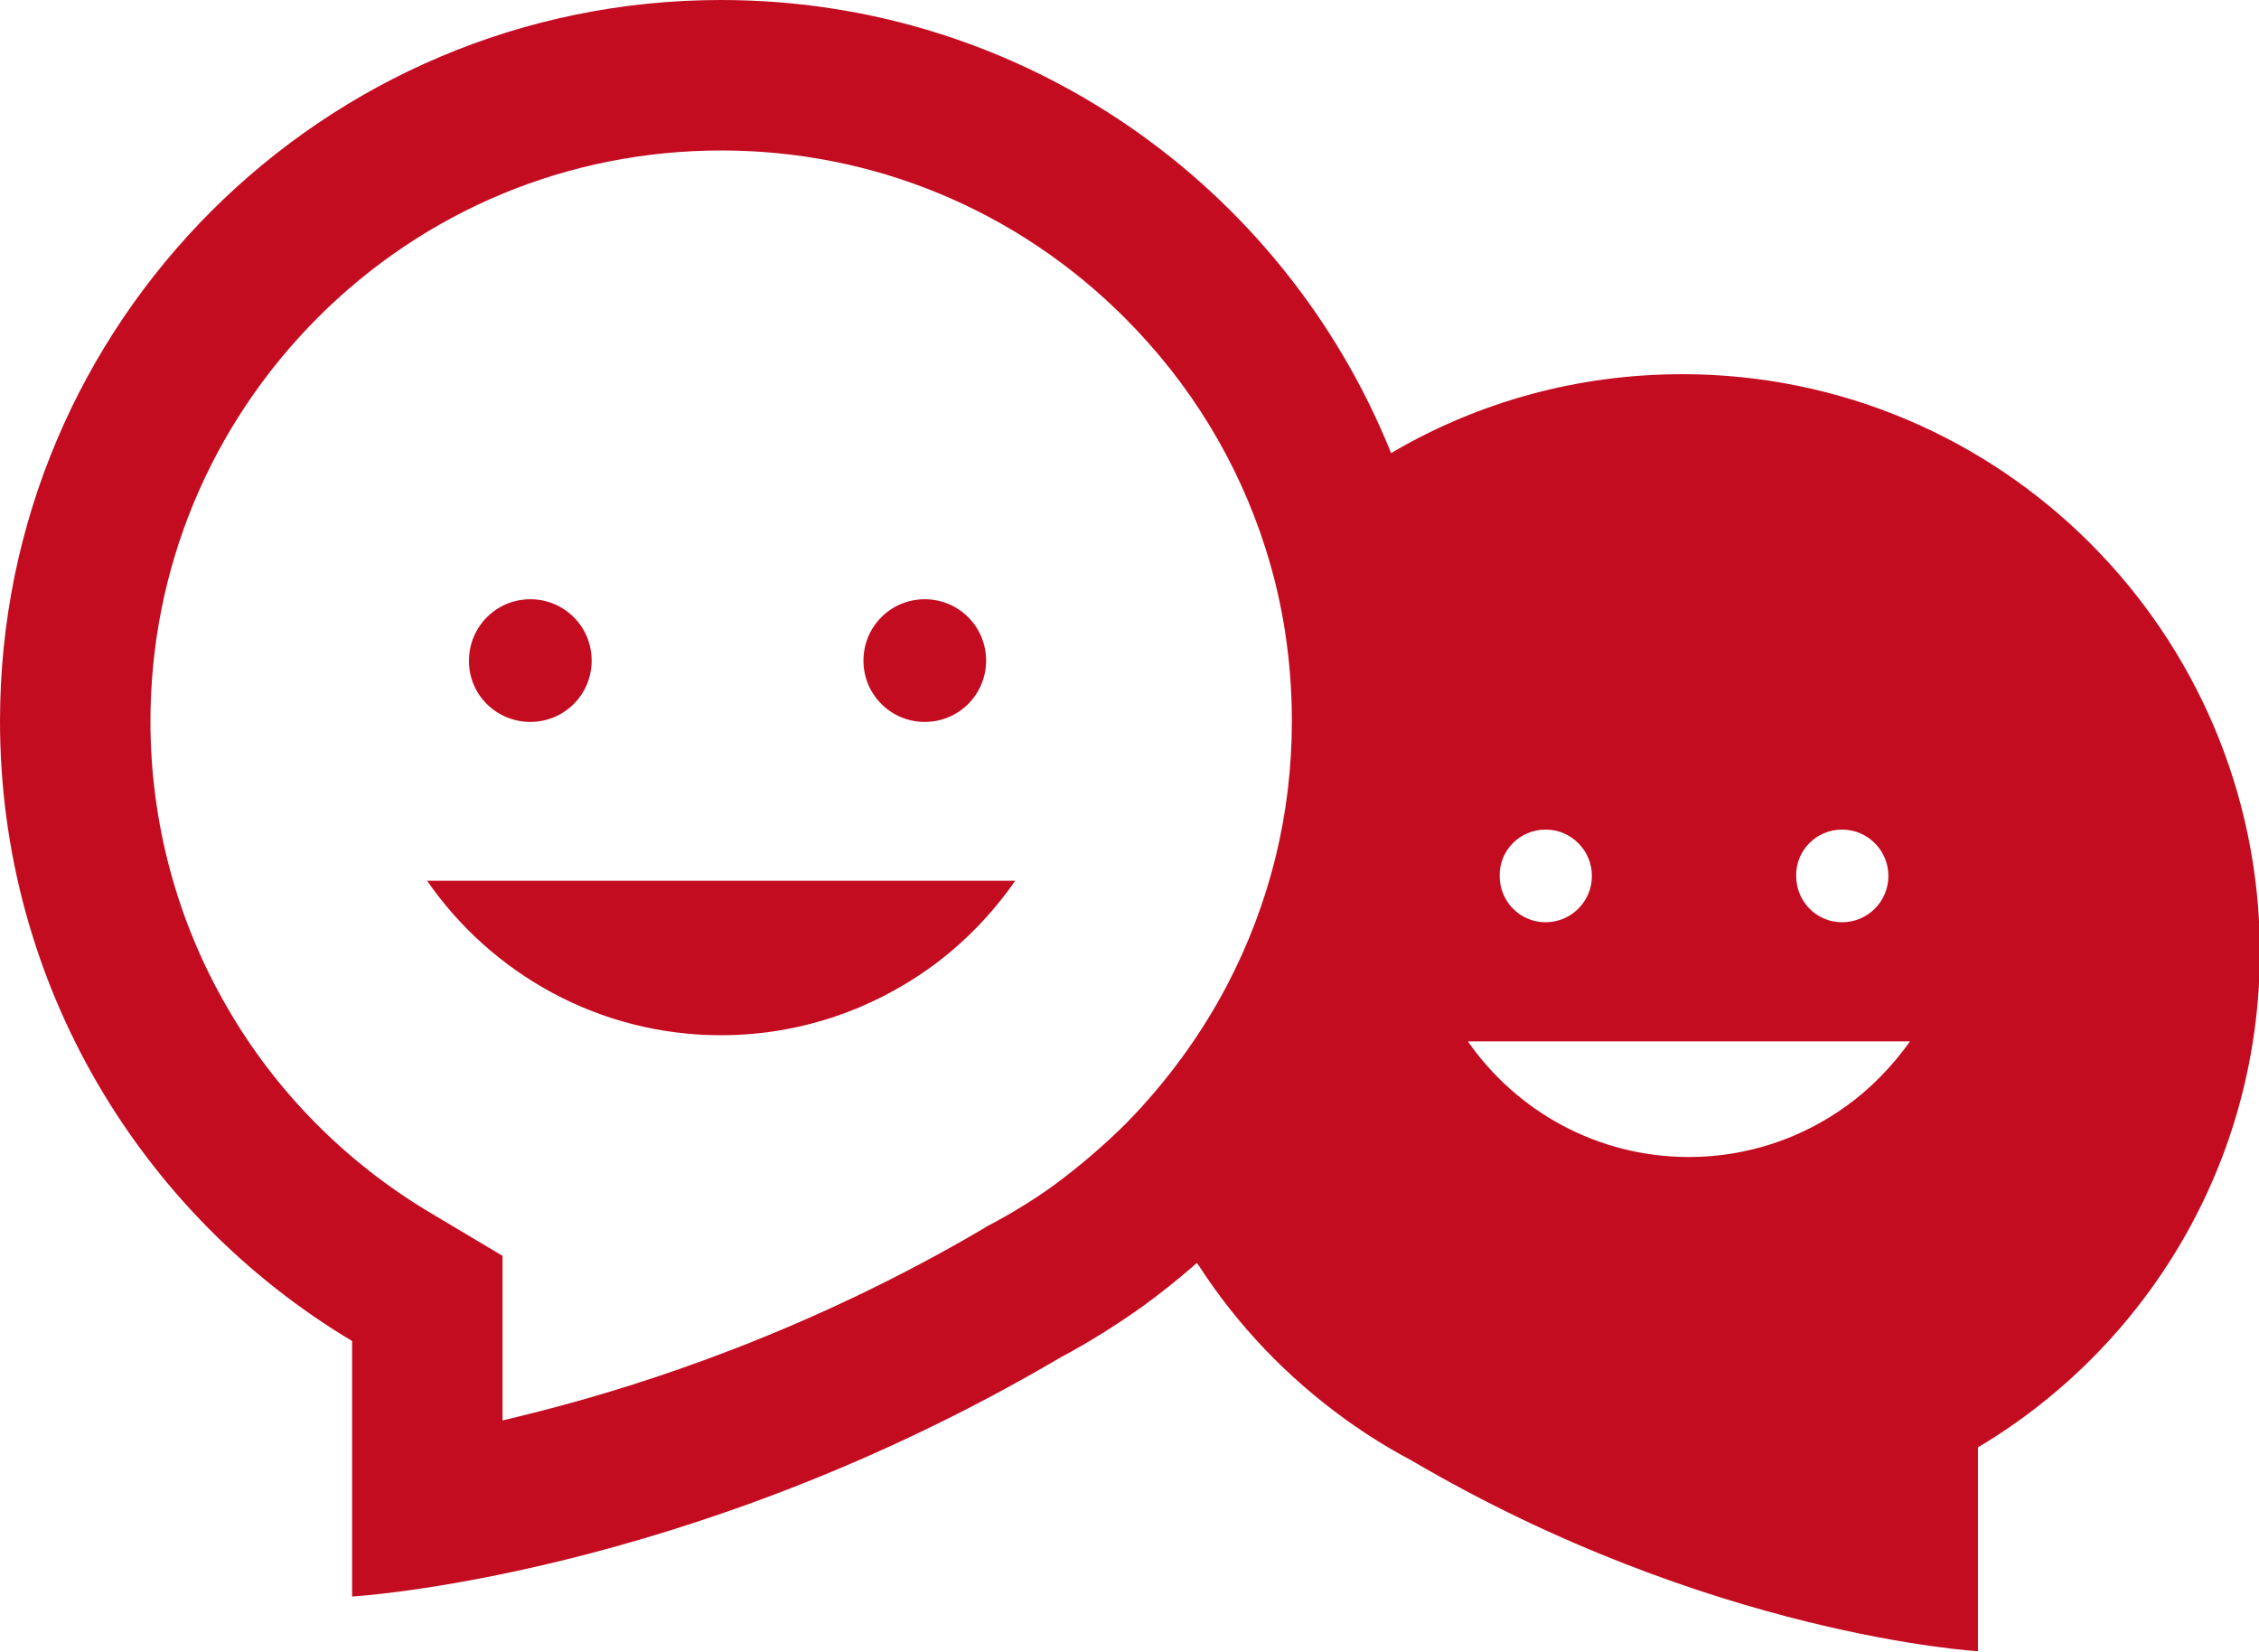
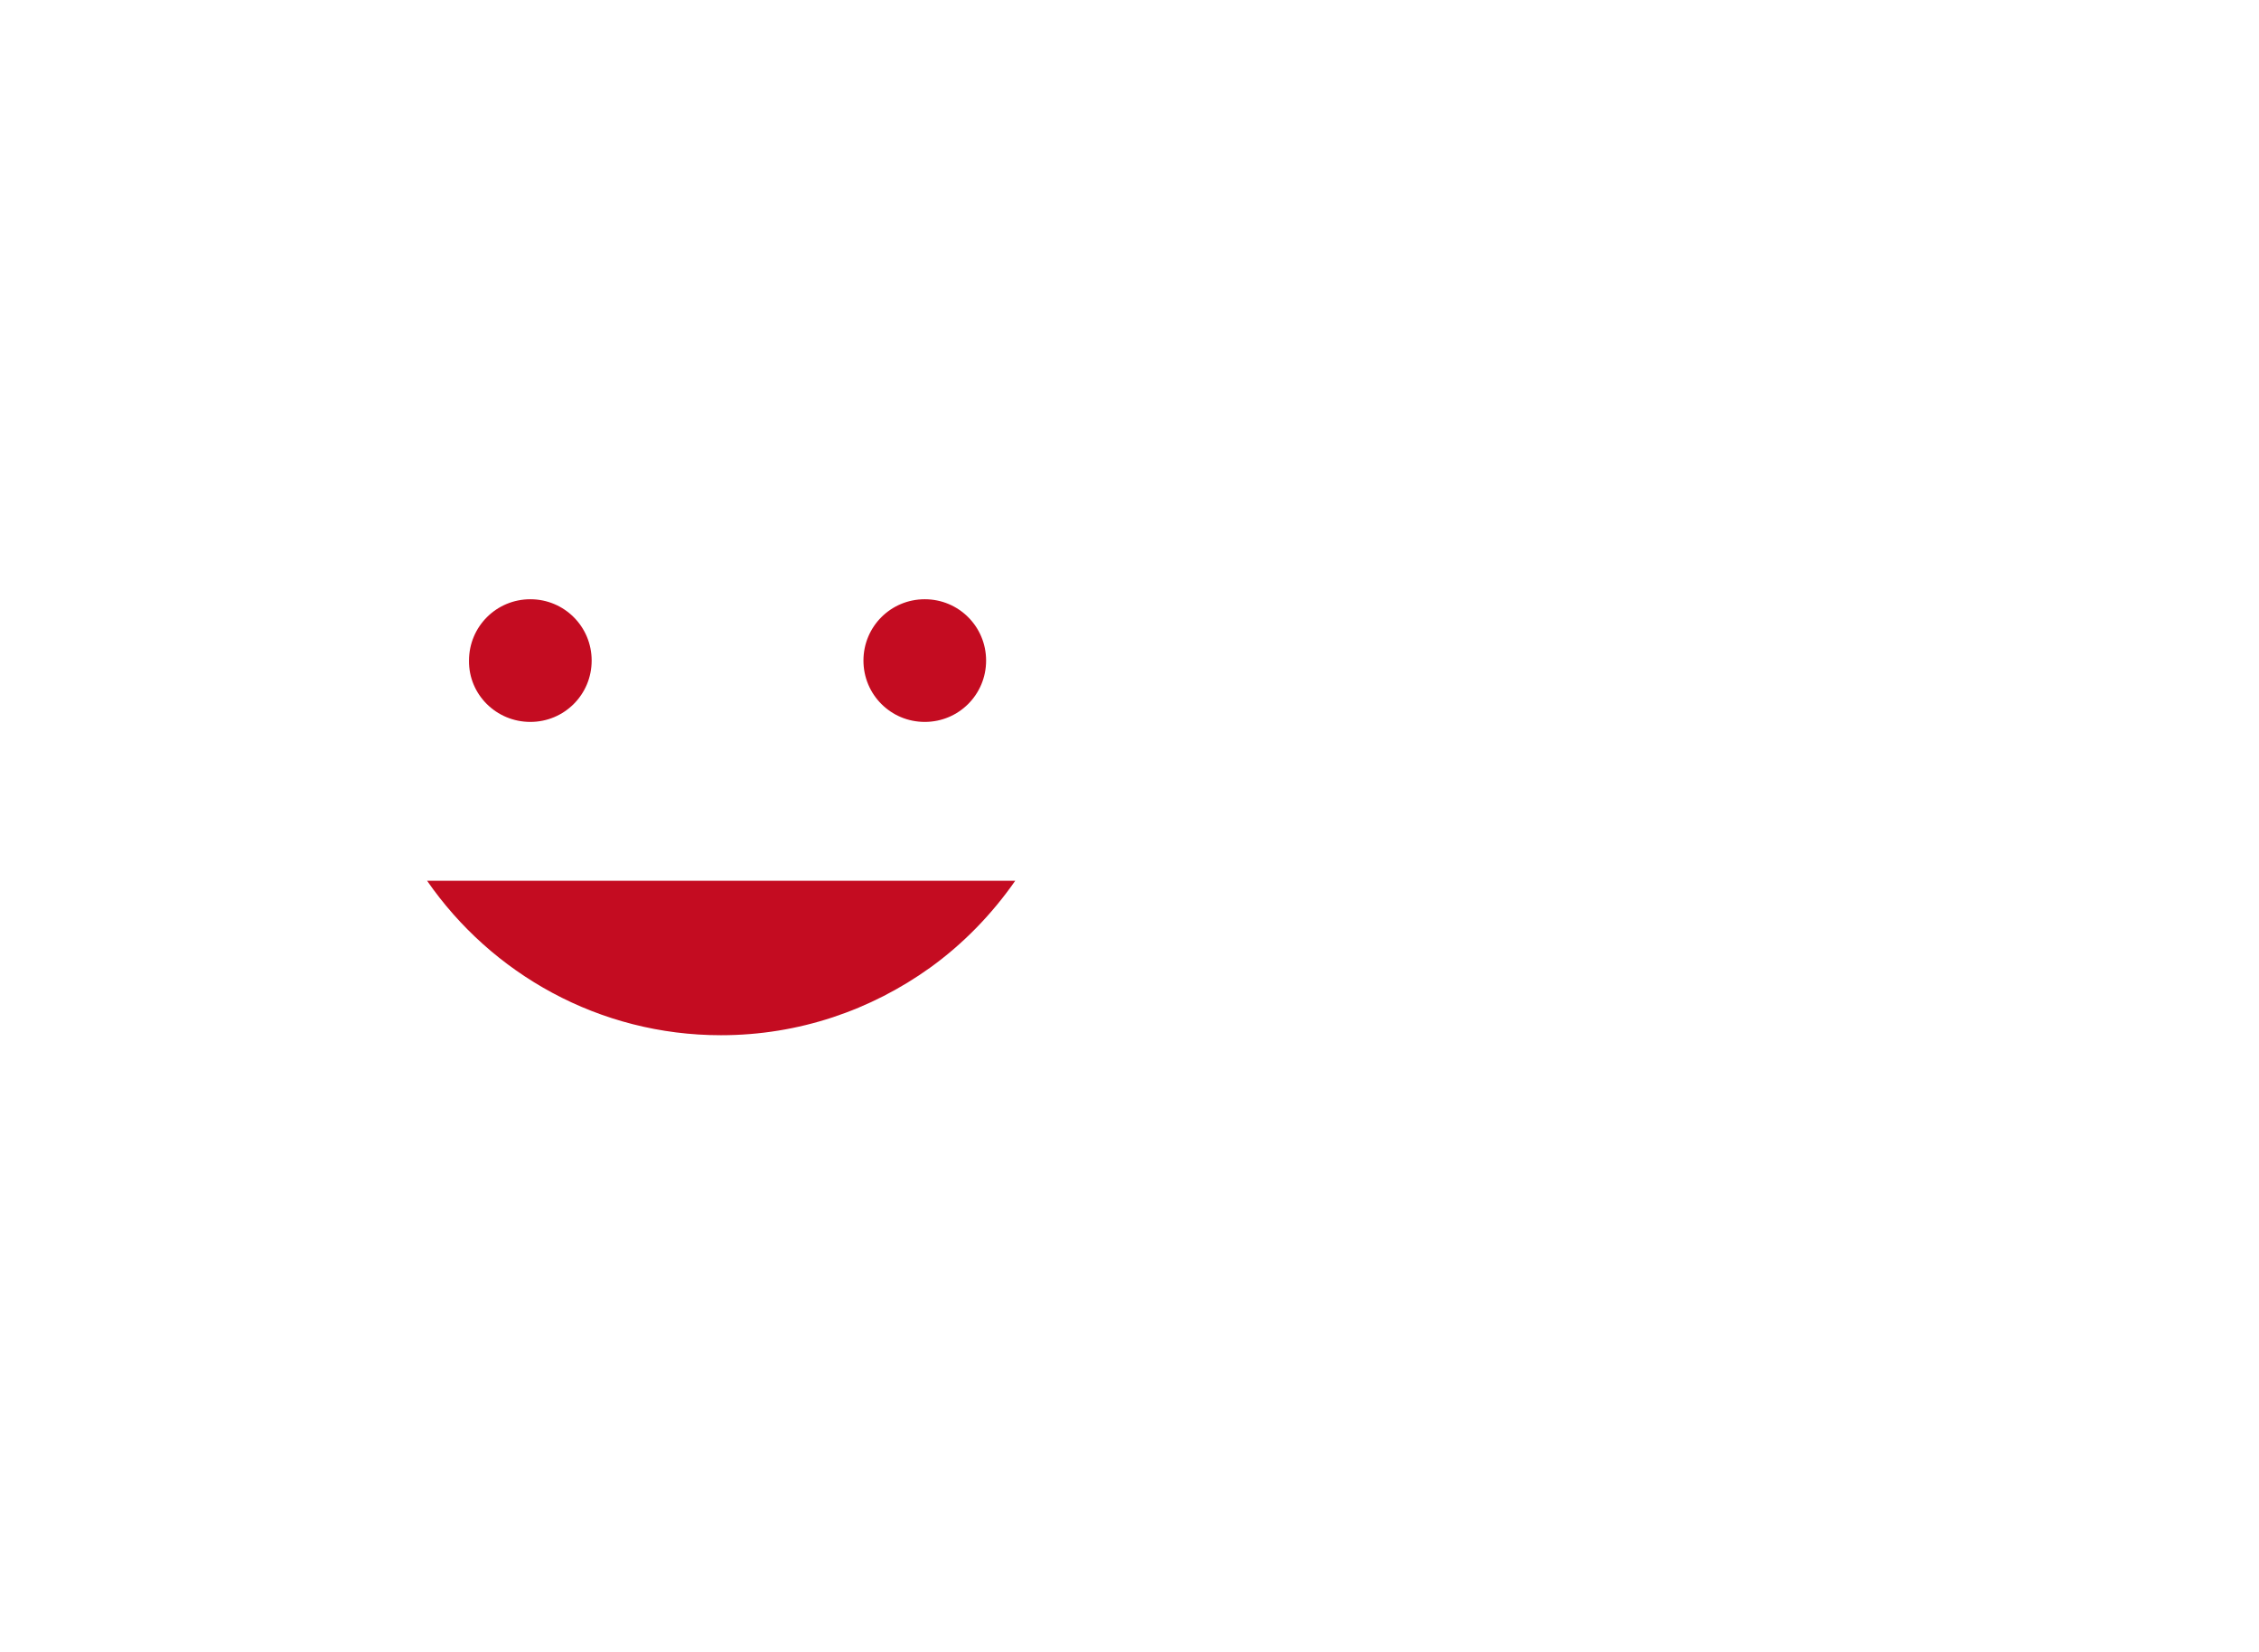
<svg xmlns="http://www.w3.org/2000/svg" viewBox="0 0 512 374.3">
-   <path d="M381.3 84.8c-23.8 0-46 6.3-65.2 17.4-.3.2-.5.3-.8.5-.1-.2-.1-.3-.2-.5C290.8 42.3 232.1 0 163.4 0 73.2 0 0 73.2 0 163.4c0 59.7 32 111.9 79.8 140.5v57.9s75.9-4.3 160.6-54.2c6.4-3.4 12.6-7.3 18.5-11.5 4-2.9 7.9-6 11.7-9.3.2-.2.4-.4.7-.6.1.2.2.4.4.6 8.8 13.6 20.1 25.4 33.3 34.9 4.7 3.4 9.7 6.5 14.8 9.2 67.7 39.8 128.5 43.3 128.5 43.3V328c38.3-22.8 63.9-64.6 63.9-112.4-.2-72.2-58.7-130.8-130.9-130.8zM278.1 223.3c-6 11.4-13.7 21.9-22.7 31.1-5.1 5.1-10.6 9.8-16.4 14.1-4.7 3.4-9.6 6.4-14.7 9.1l-.6.3-.6.4c-39.4 23.2-76.7 35.4-101.1 41.6-2.8.7-5.5 1.4-8.1 2v-37.3l-16.6-9.9c-18.9-11.3-34.8-27.3-45.8-46.4-11.4-19.6-17.4-42-17.4-64.8 0-34.5 13.5-67 37.9-91.5 24.4-24.4 56.9-37.9 91.5-37.9 34.5 0 67 13.5 91.4 37.9 14.9 14.9 25.7 32.7 31.9 52.2 4 12.5 6 25.7 6 39.2 0 21.2-5 41.3-14.7 59.9zM417.5 188c5.8 0 10.5 4.7 10.5 10.5s-4.7 10.5-10.5 10.5-10.4-4.7-10.4-10.5c-.1-5.8 4.6-10.5 10.4-10.5zm-67.2 0c5.8 0 10.5 4.7 10.5 10.5s-4.7 10.5-10.5 10.5-10.4-4.7-10.4-10.5c-.1-5.8 4.6-10.5 10.4-10.5zm68.1 62.7c-10 7.2-22.3 11.5-35.6 11.5-20.8 0-39.1-10.4-50.1-26.2h100.2c-4 5.6-8.9 10.7-14.5 14.7z" fill="#c40c21" />
  <path d="M120.2 163.6c7.7 0 13.9-6.2 13.9-13.9s-6.2-13.9-13.9-13.9-13.9 6.2-13.9 13.9c-.1 7.7 6.2 13.9 13.9 13.9zM209.6 163.6c7.7 0 13.9-6.2 13.9-13.9s-6.2-13.9-13.9-13.9-13.9 6.2-13.9 13.9 6.2 13.9 13.9 13.9zM163.4 234.6c17.7 0 34-5.7 47.4-15.3 7.5-5.4 14-12.1 19.3-19.7H96.8c14.6 21.1 39 35 66.6 35z" fill="#c40c21" />
</svg>